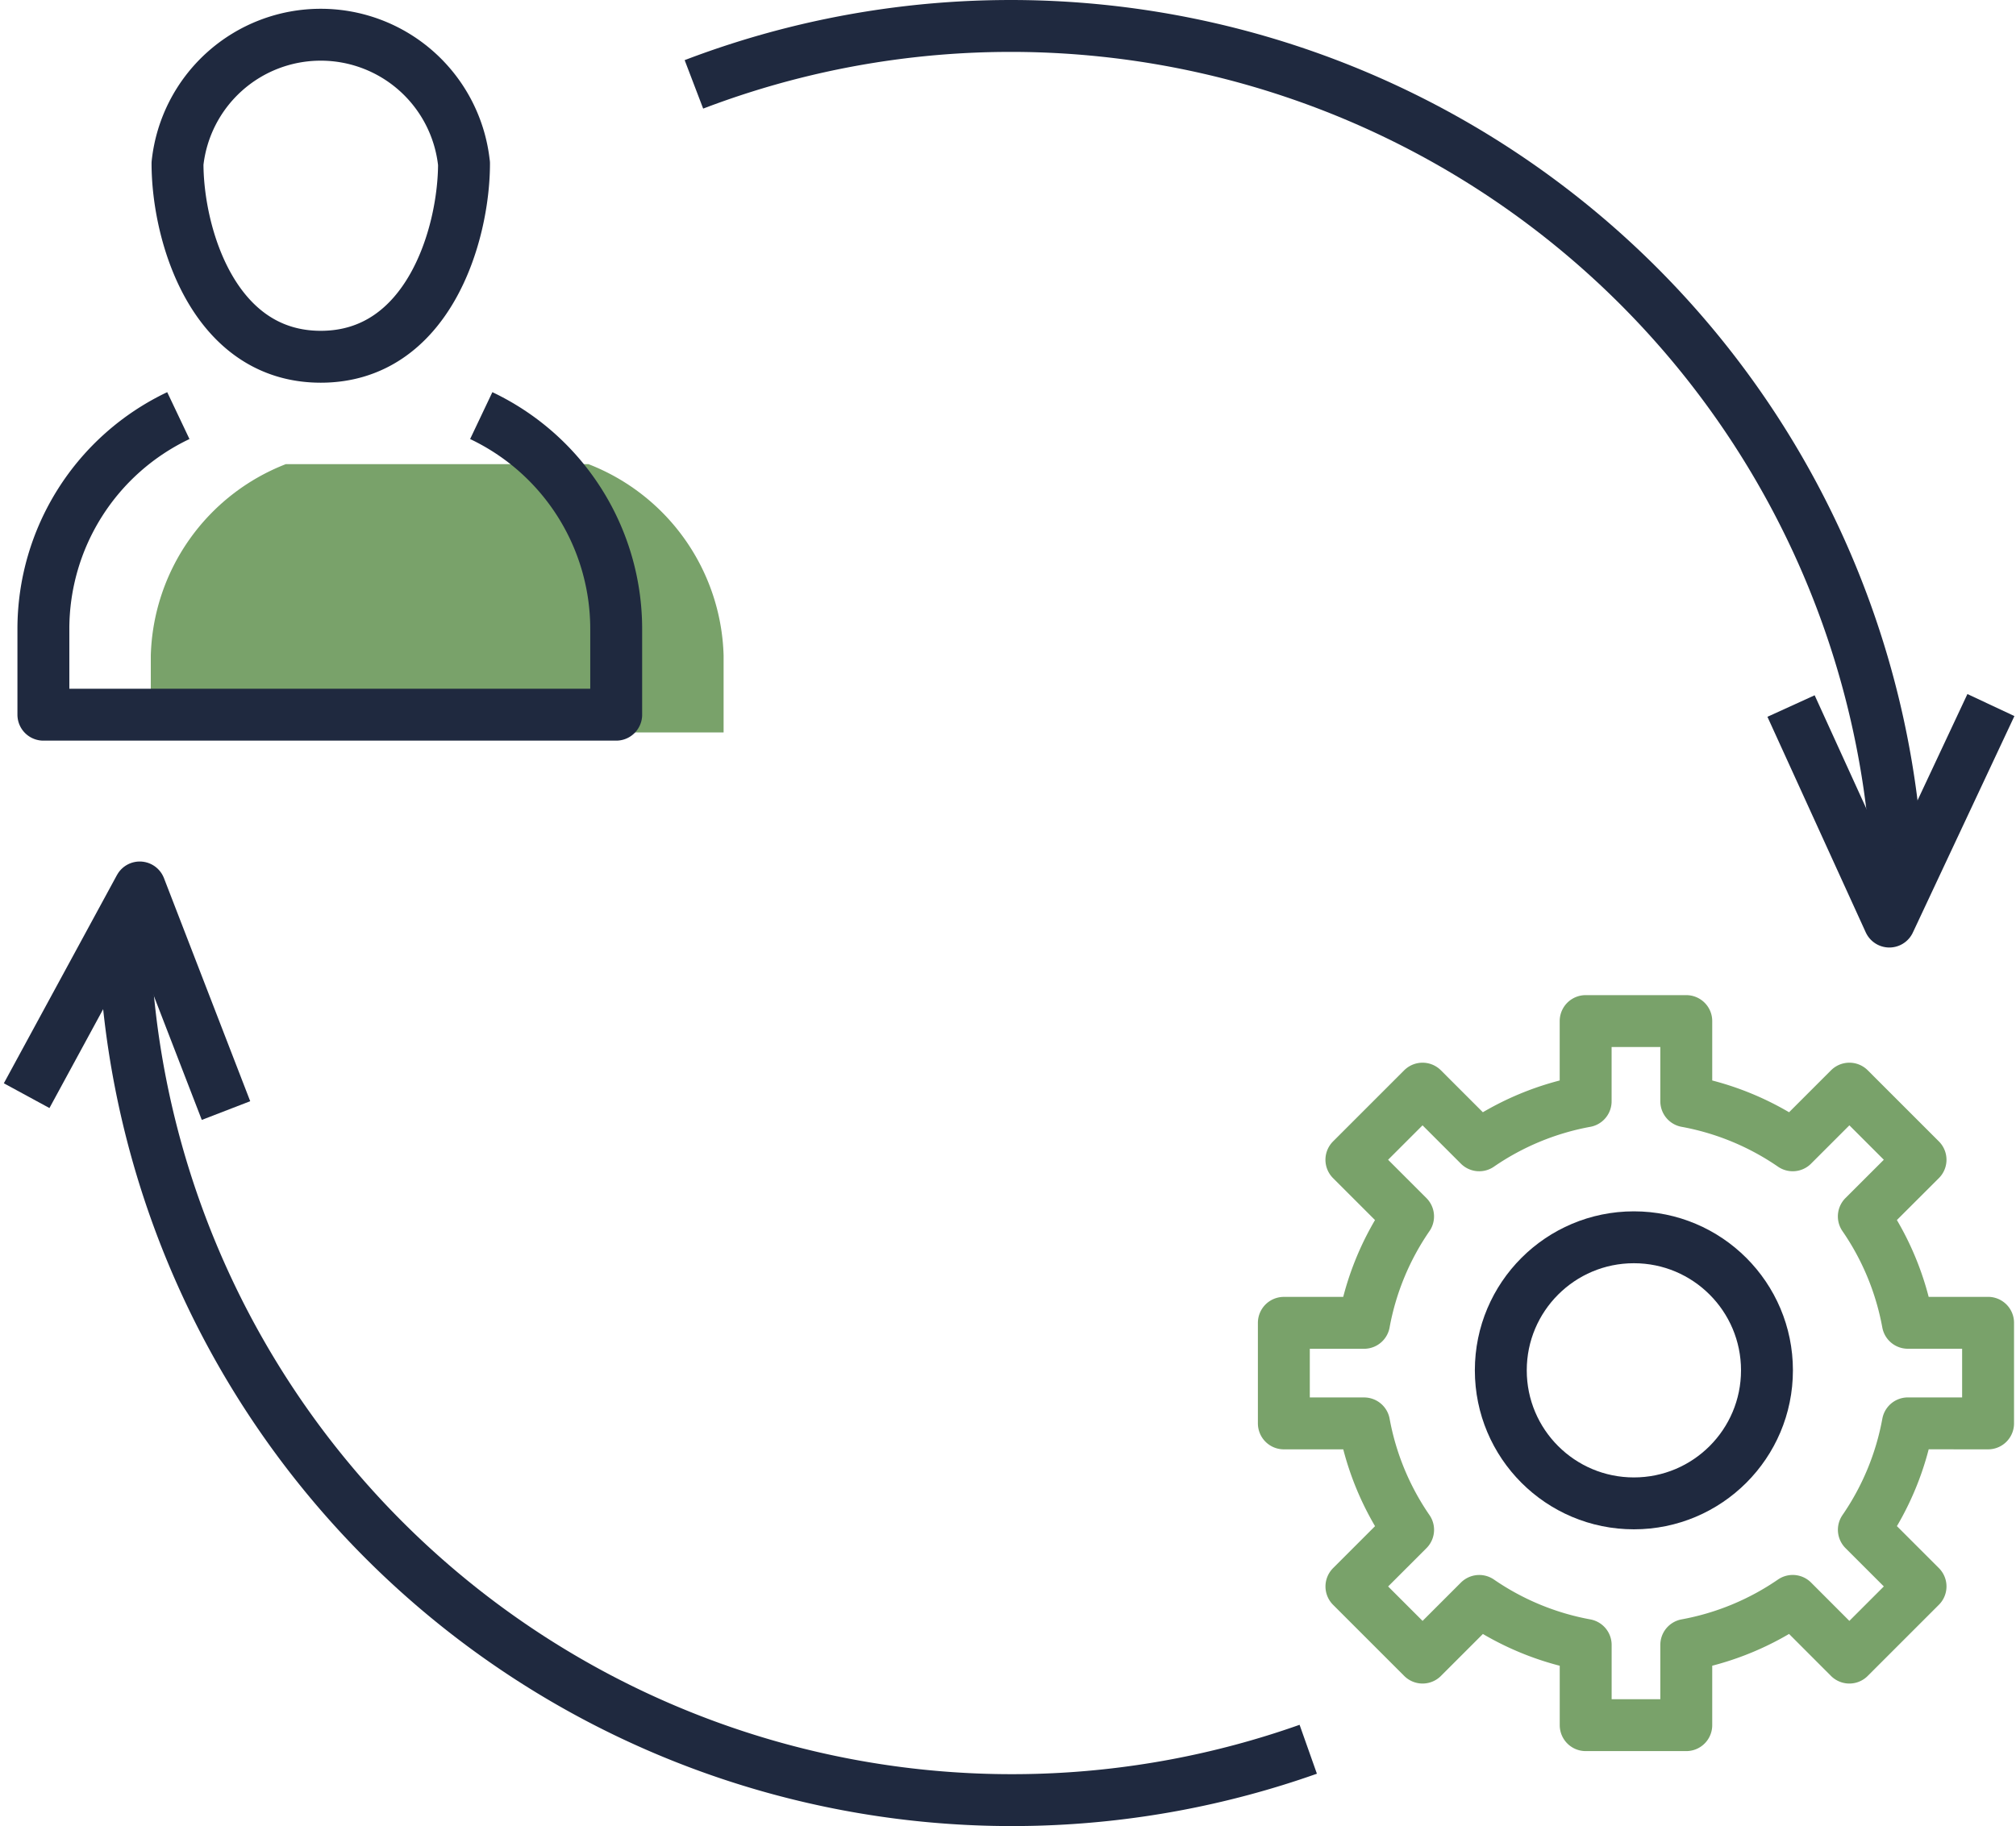
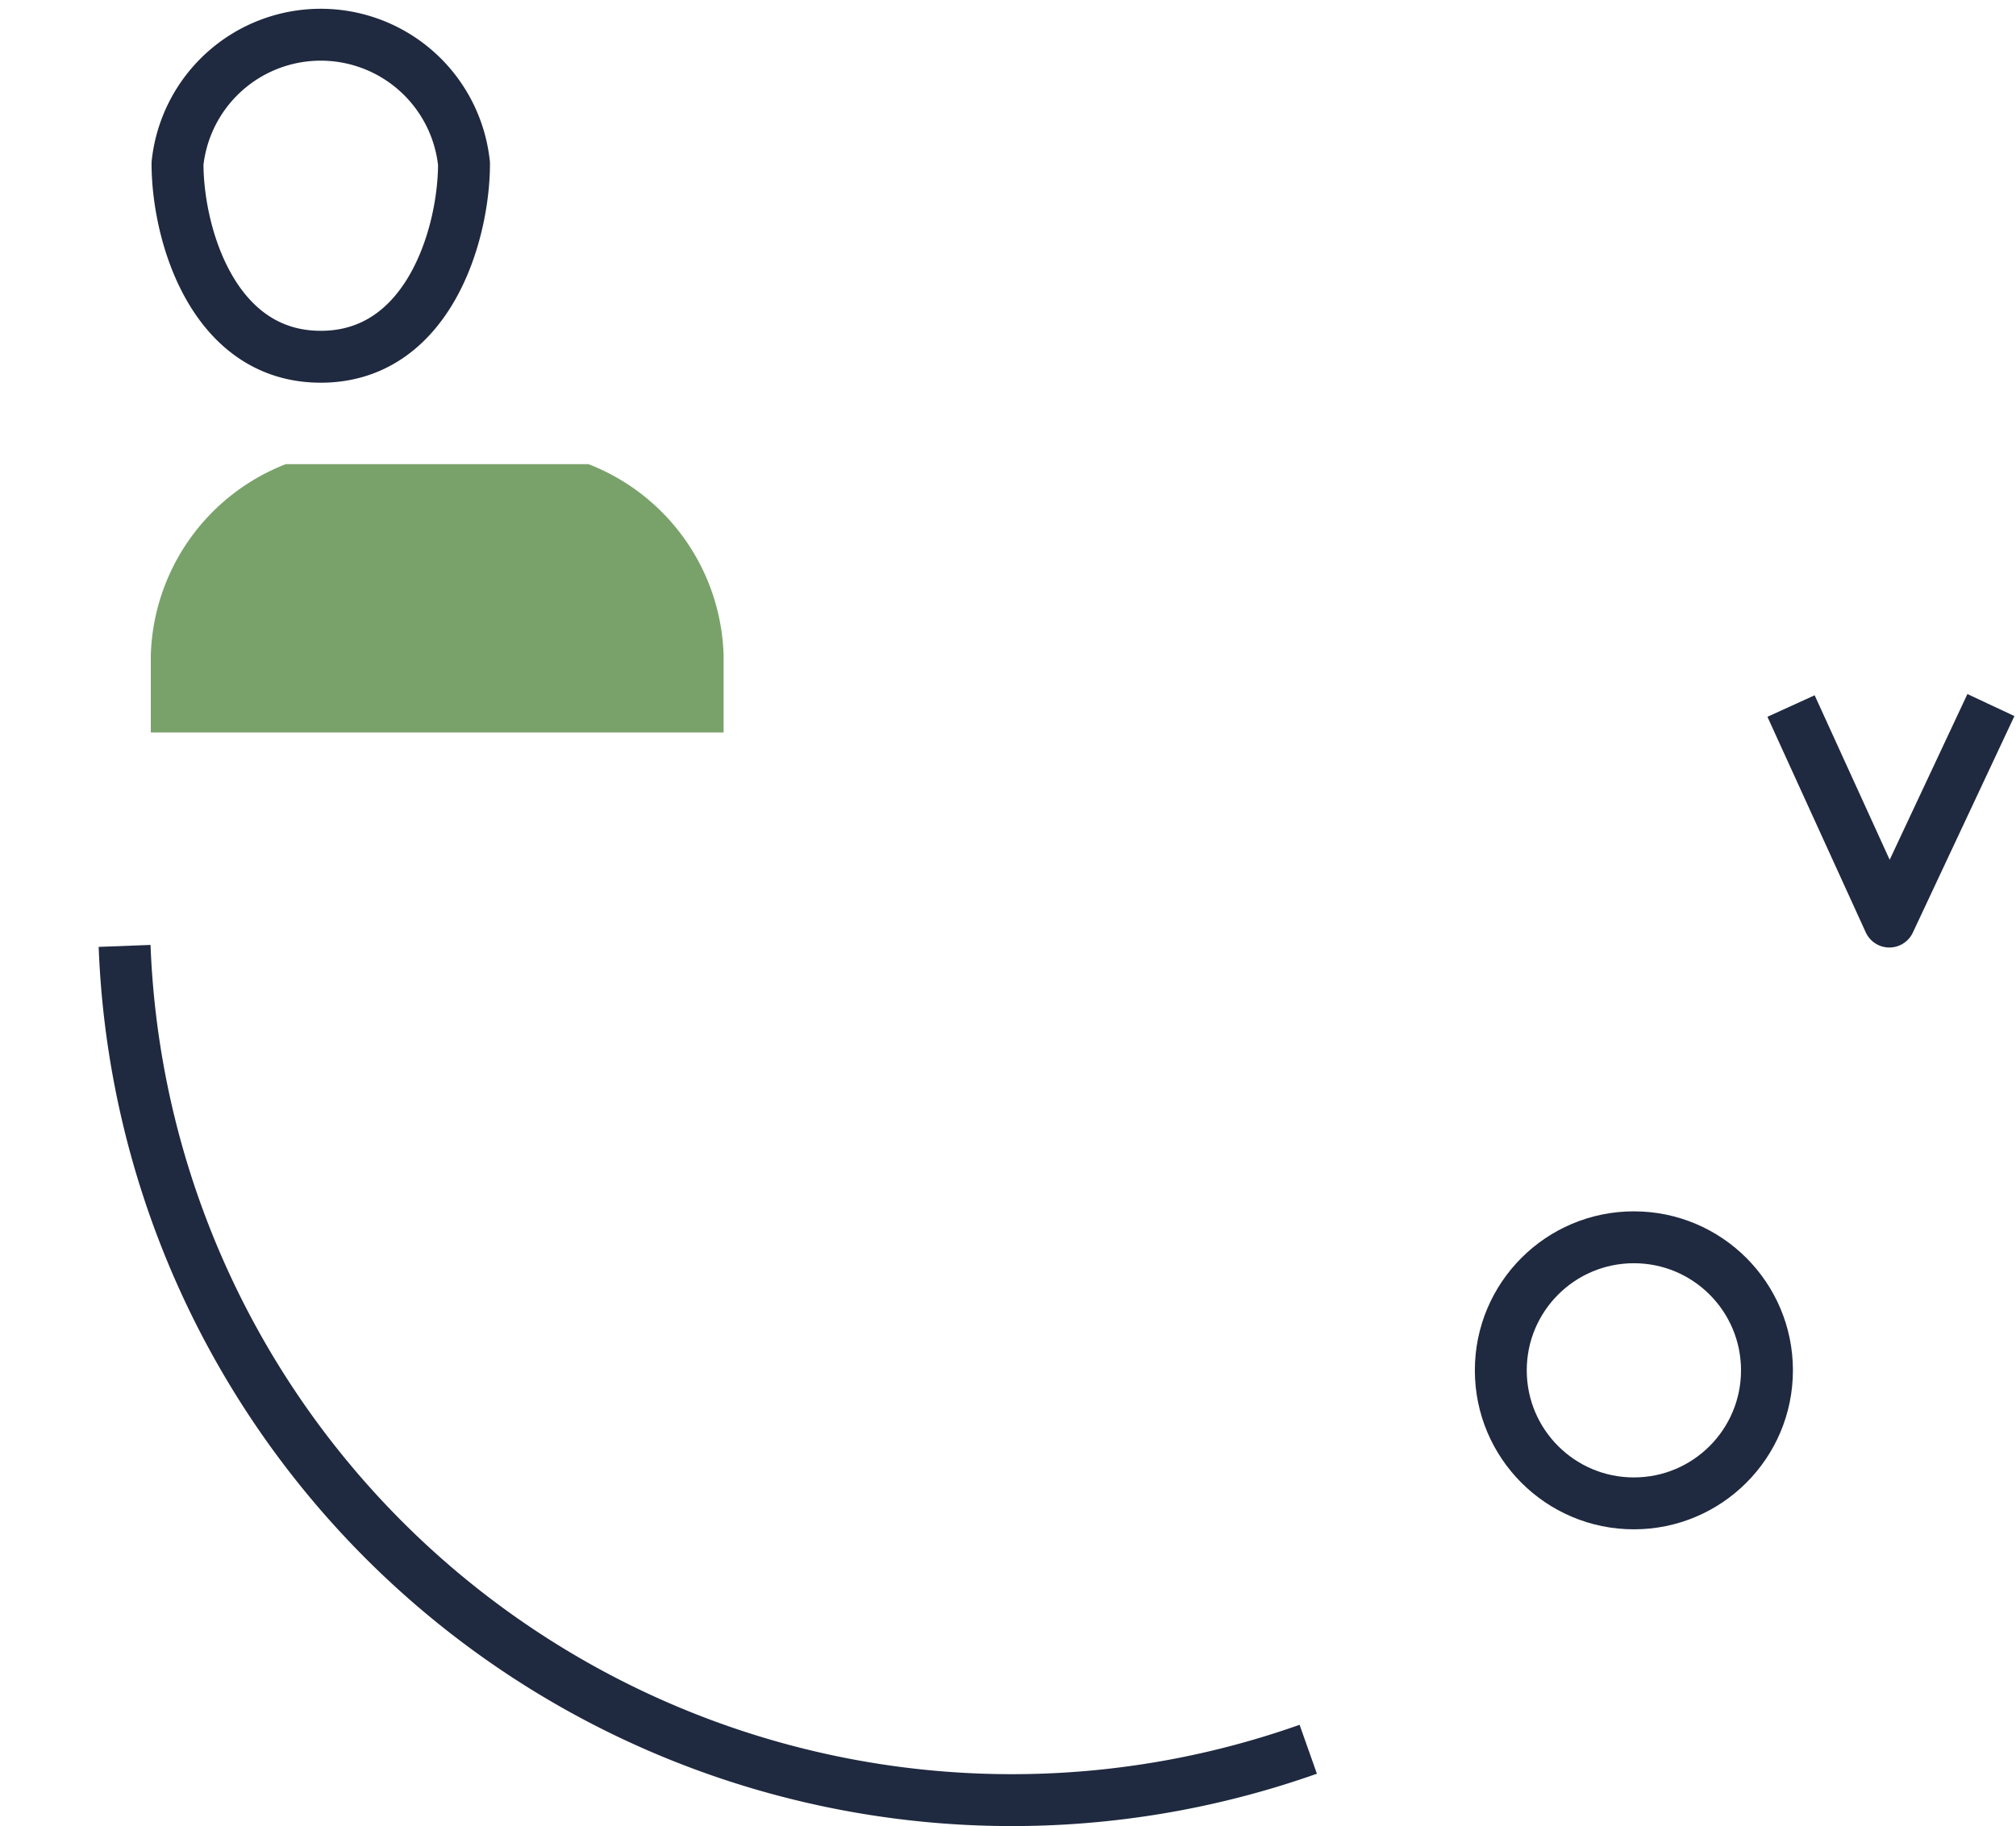
<svg xmlns="http://www.w3.org/2000/svg" width="58.262" height="52.788" viewBox="0 0 58.262 52.788">
  <g id="Grupo_4983" data-name="Grupo 4983" transform="translate(10682.105 8562.301)">
-     <line id="Linha_473" data-name="Linha 473" y2="2.228" transform="translate(-10670.918 -8544.573)" fill="none" stroke="#79a26a" stroke-width="1.5" />
-     <path id="Caminho_9024" data-name="Caminho 9024" d="M21.024,2.689A25.661,25.661,0,0,1,55.808,25.375" transform="translate(-10683.075 -8562.551)" fill="none" stroke="#1f293f" stroke-linejoin="round" stroke-width="1.5" />
    <path id="Caminho_9025" data-name="Caminho 9025" d="M37.907,52.223A25.663,25.663,0,0,1,3.7,29" transform="translate(-10682.204 -8563.957)" fill="none" stroke="#1f293f" stroke-linejoin="round" stroke-width="1.5" />
    <path id="Caminho_9026" data-name="Caminho 9026" d="M0,.531,3.373,6.492,5.753,0" transform="matrix(0.996, 0.087, -0.087, 0.996, -10630.298, -8542.42)" fill="none" stroke="#1f293f" stroke-linejoin="round" stroke-width="1.5" />
-     <path id="Caminho_9027" data-name="Caminho 9027" d="M0,5.961,3.373,0l2.38,6.492" transform="translate(-10681.439 -8536.588) rotate(-1)" fill="none" stroke="#1f293f" stroke-linejoin="round" stroke-width="1.5" />
    <path id="Caminho_9256" data-name="Caminho 9256" d="M55.587,41H46.837a6.118,6.118,0,0,0-3.9,5.532v2.224H59.491V46.532A6.118,6.118,0,0,0,55.587,41" transform="translate(-10720.684 -8589.883)" fill="#79a26a" />
    <path id="Caminho_9254" data-name="Caminho 9254" d="M51.962,32.725c0,2.057-1.035,5.588-4.14,5.588s-4.14-3.531-4.14-5.588a4.163,4.163,0,0,1,8.279,0Z" transform="translate(-10720.657 -8590.301)" fill="none" stroke="#1f293f" stroke-linejoin="round" stroke-width="1.5" />
-     <path id="Caminho_9255" data-name="Caminho 9255" d="M43.837,39.645a6.828,6.828,0,0,0-3.9,6.167v2.479H56.491V45.812a6.828,6.828,0,0,0-3.9-6.167" transform="translate(-10720.788 -8589.932)" fill="none" stroke="#1f293f" stroke-linejoin="round" stroke-width="1.5" />
    <circle id="Elipse_63" data-name="Elipse 63" cx="3.846" cy="3.846" r="3.846" transform="translate(-10638.732 -8526.534)" fill="none" stroke="#1f293f" stroke-linejoin="round" stroke-width="1.5" />
-     <path id="Caminho_9253" data-name="Caminho 9253" d="M45.352,37.63V34.722H43.033a7.942,7.942,0,0,0-1.272-3.076L43.4,30.009l-2.056-2.056-1.638,1.638a7.947,7.947,0,0,0-3.076-1.272V26H33.722v2.319a7.947,7.947,0,0,0-3.076,1.272l-1.638-1.638-2.056,2.056,1.638,1.638a7.942,7.942,0,0,0-1.272,3.076H25V37.63h2.319a7.942,7.942,0,0,0,1.272,3.076l-1.638,1.638L29.009,44.4l1.638-1.638a7.946,7.946,0,0,0,3.076,1.272v2.319H36.63V44.033a7.946,7.946,0,0,0,3.076-1.272L41.343,44.4,43.4,42.343l-1.638-1.638a7.942,7.942,0,0,0,1.272-3.076Z" transform="translate(-10670.002 -8558.784)" fill="none" stroke="#79a26a" stroke-linejoin="round" stroke-width="1.5" />
  </g>
</svg>